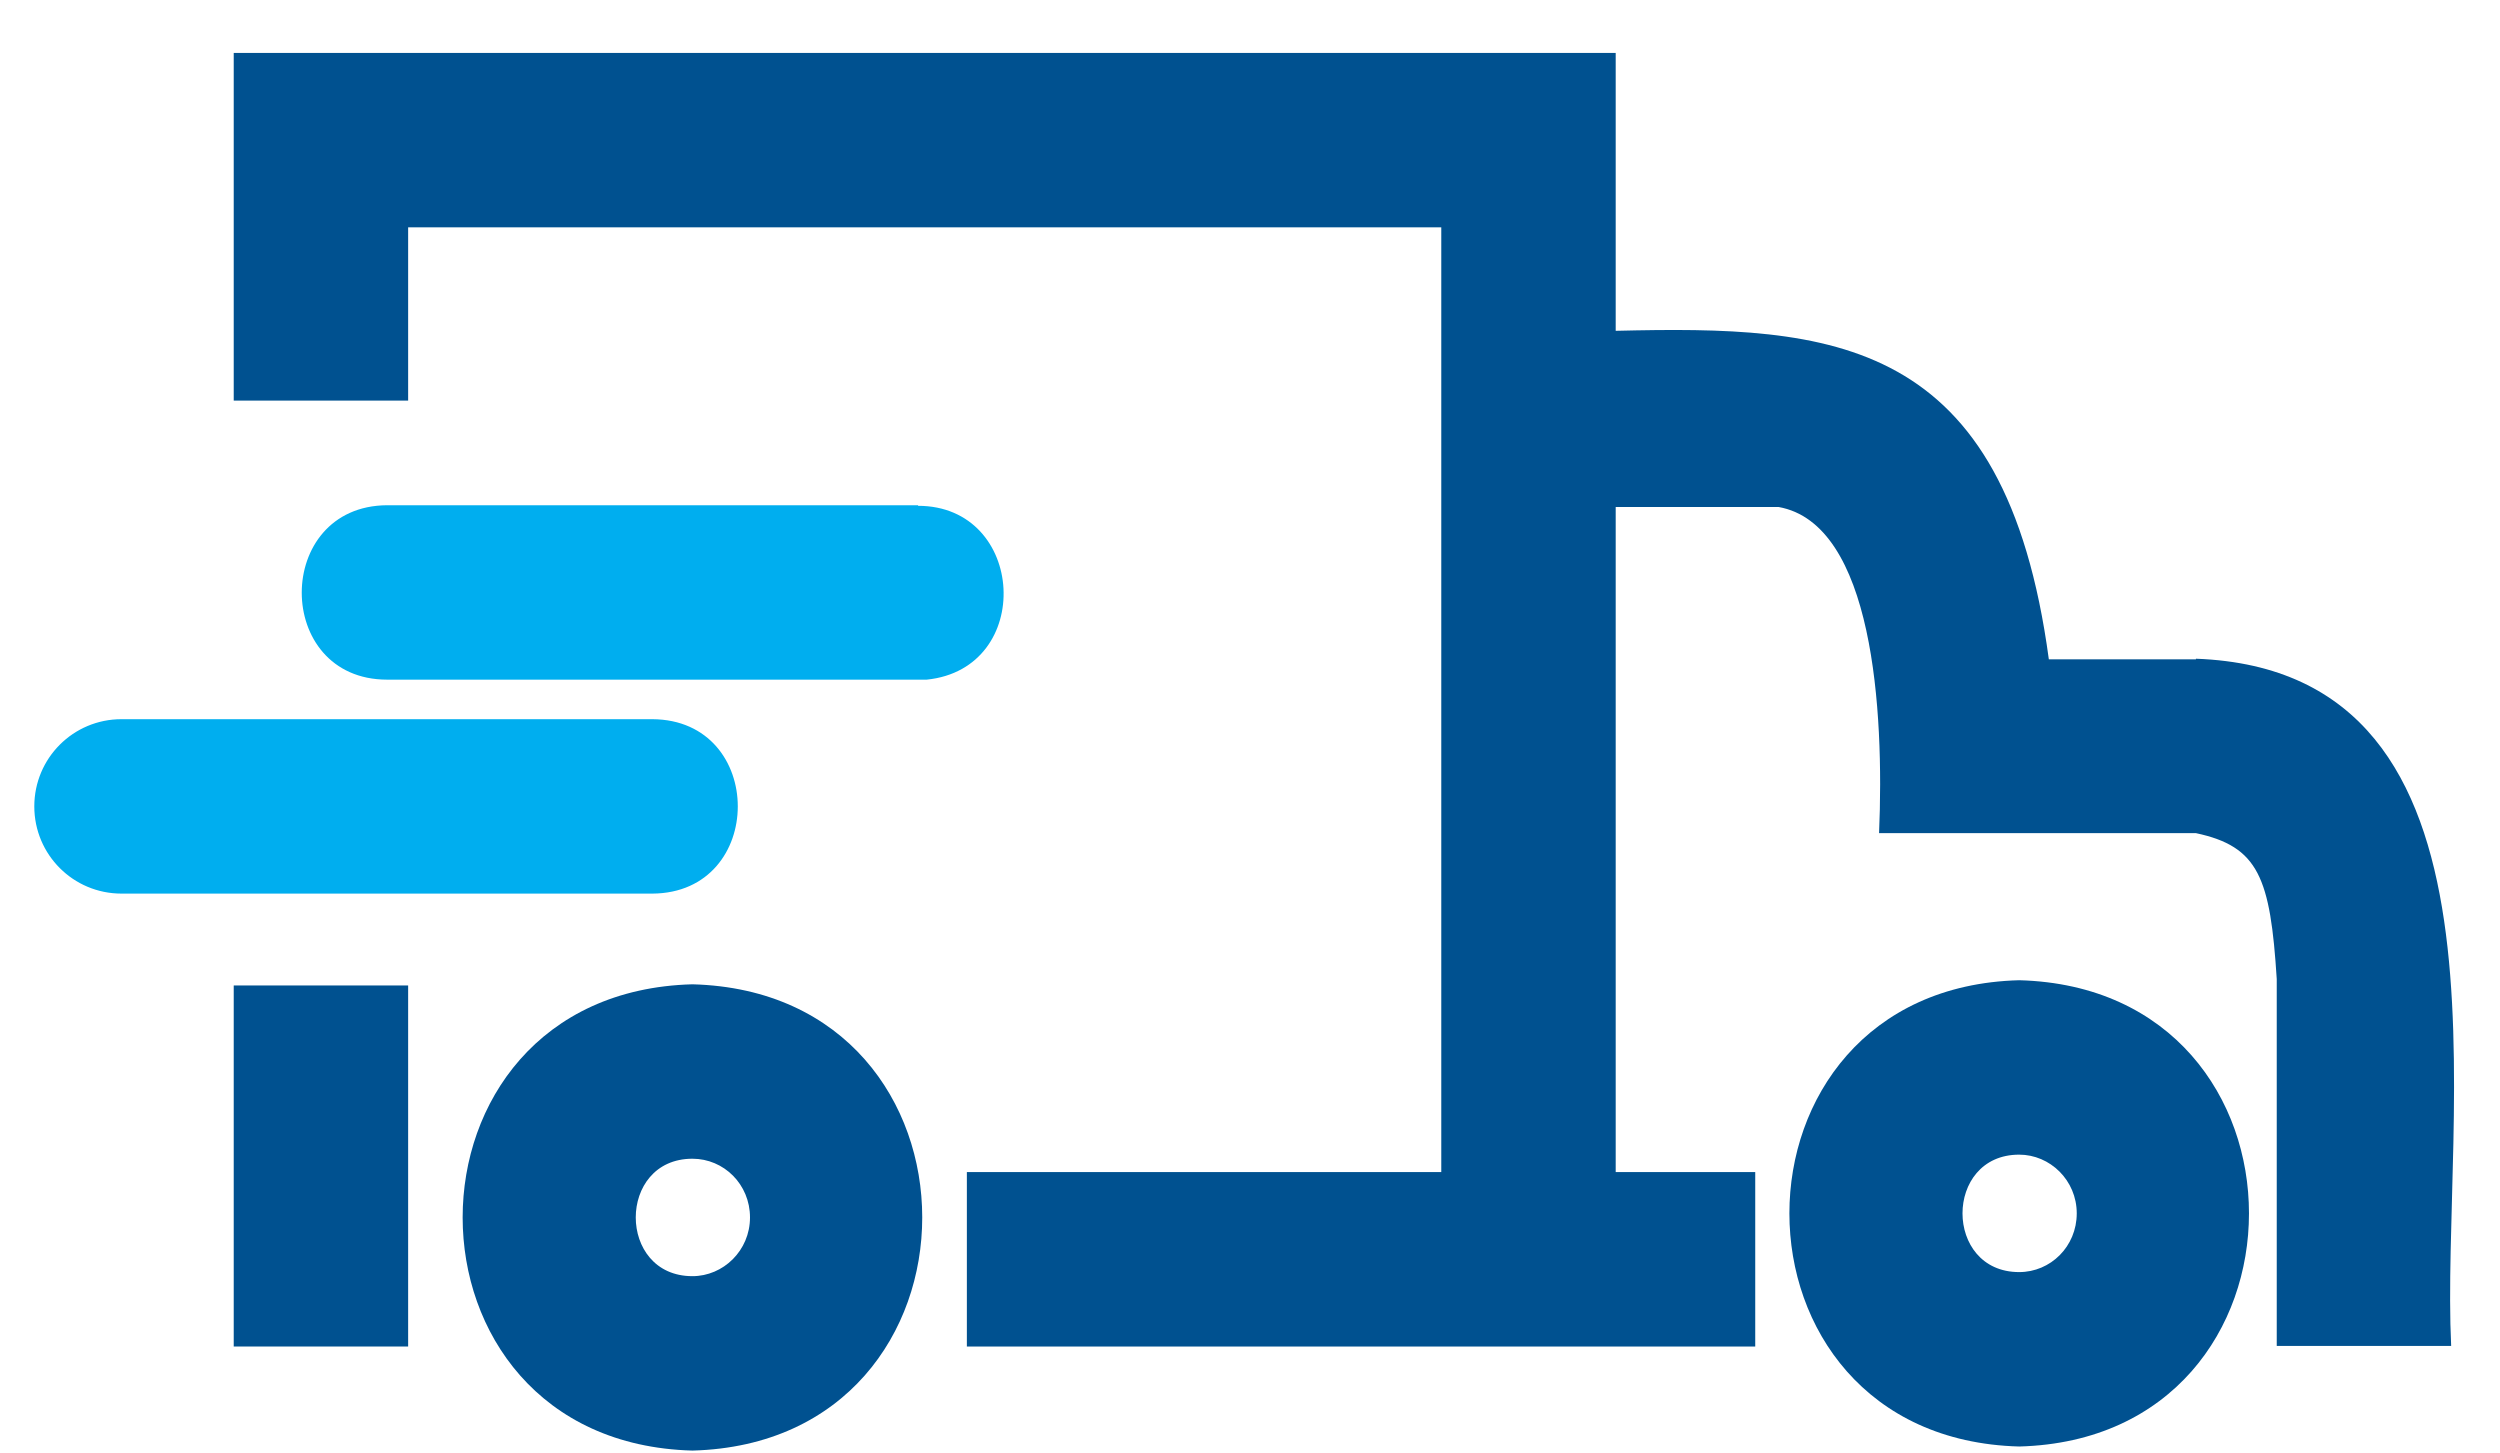
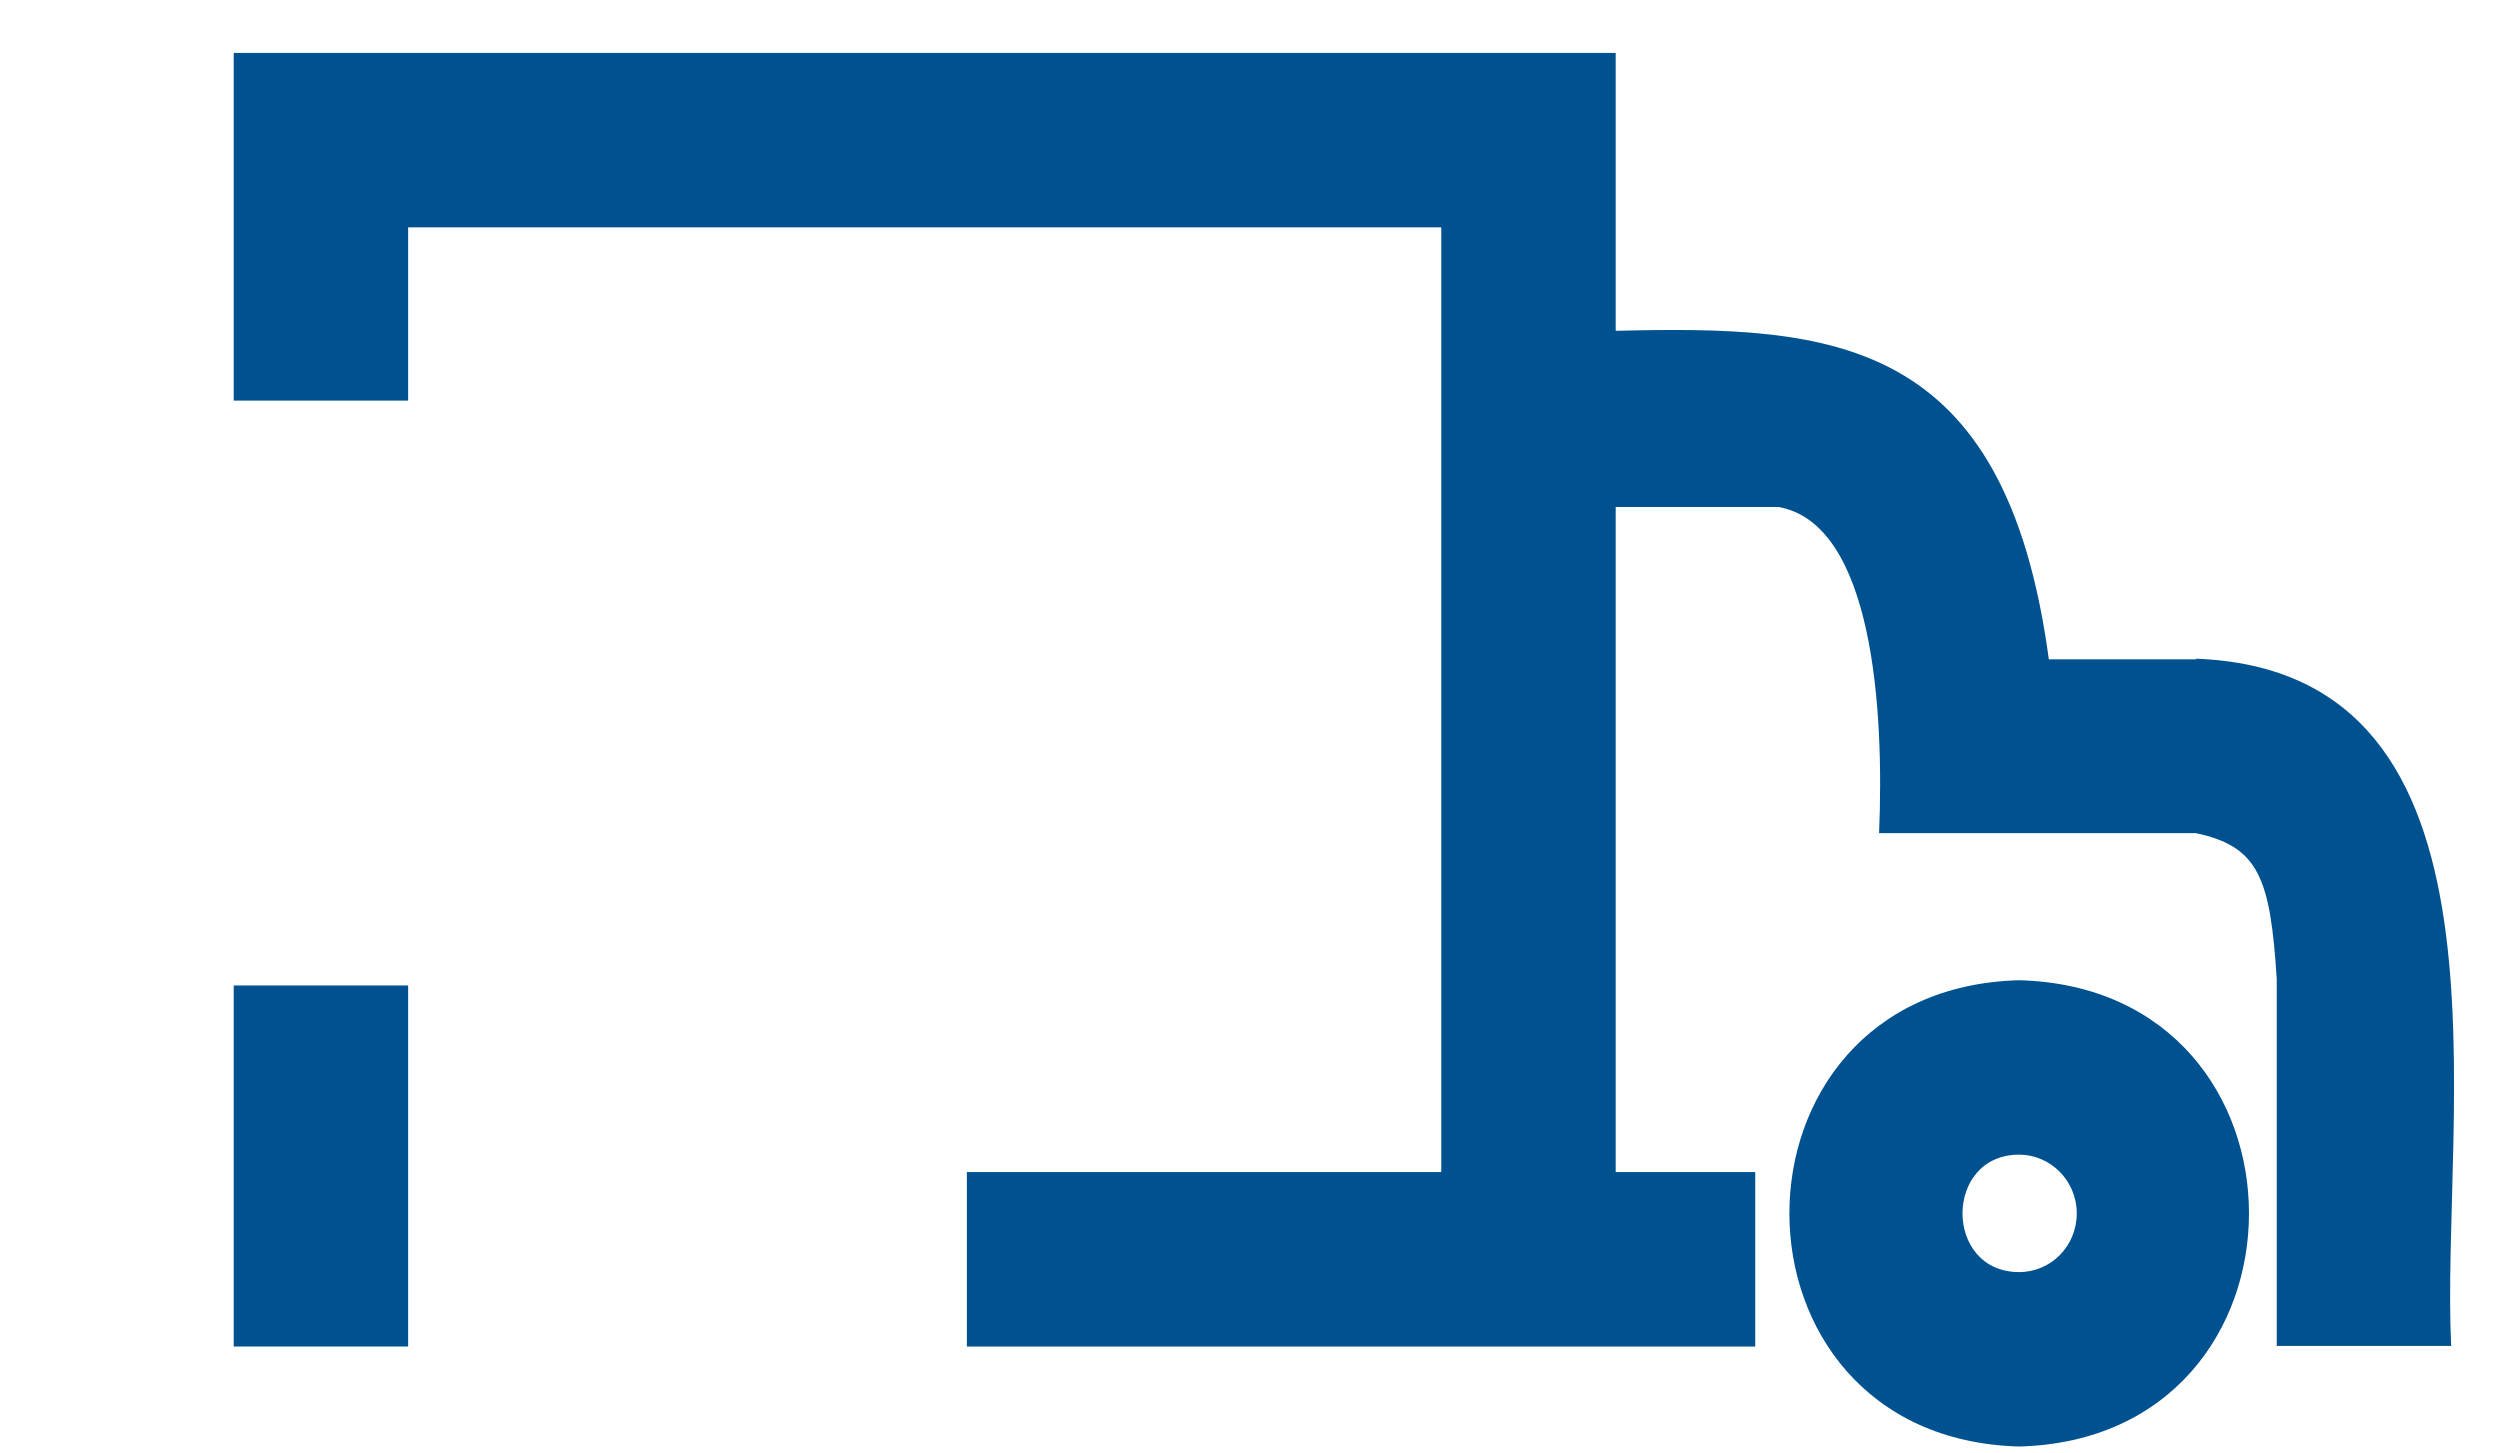
<svg xmlns="http://www.w3.org/2000/svg" id="Capa_1" version="1.1" viewBox="0 0 43 25">
  <defs>
    <style>
      .st0 {
        fill: #00aeef;
      }

      .st1 {
        fill: #005190;
      }
    </style>
  </defs>
  <g>
    <rect class="st1" x="4.02" y="16.95" width="3" height="6.21" />
    <path class="st1" d="M37.77,11.34h-2.53c-.75-5.57-3.72-5.74-7.45-5.65V.91H4.02v5.98h3v-2.98h17.77v16.25h-8.16v3h8.16s5.4,0,5.4,0v-3h-2.4v-11.44s2.8,0,2.8,0c1.63.29,1.82,3.5,1.73,5.61,0,0,5.45,0,5.45,0,1.08.23,1.28.77,1.39,2.51v6.31h3c-.19-3.95,1.33-11.61-4.39-11.82Z" />
-     <path class="st1" d="M11.91,16.93c-5.27.14-5.27,7.88,0,8.02h0c5.27-.14,5.27-7.88,0-8.02ZM11.91,21.95h0c-1.3,0-1.3-2.02,0-2.02.54,0,.99.44.99,1.01s-.46,1.01-.99,1.01Z" />
  </g>
  <path class="st1" d="M35.72,20.87c0-.57-.46-1.01-.99-1.01-1.3,0-1.3,2.02,0,2.02v3c-5.27-.14-5.27-7.88,0-8.02,5.27.14,5.27,7.88,0,8.02v-3c.54,0,.99-.44.99-1.01" />
-   <path class="st0" d="M11.22,12.37c1.96.01,1.96,2.99,0,3,0,0-9.13,0-9.13,0-.83,0-1.5-.67-1.5-1.5s.67-1.5,1.5-1.5h9.13ZM15.79,8.7c1.86,0,2.01,2.8.15,2.99,0,0-.15,0-.15,0H6.66c-1.96,0-1.96-2.99,0-3,0,0,9.13,0,9.13,0Z" />
</svg>